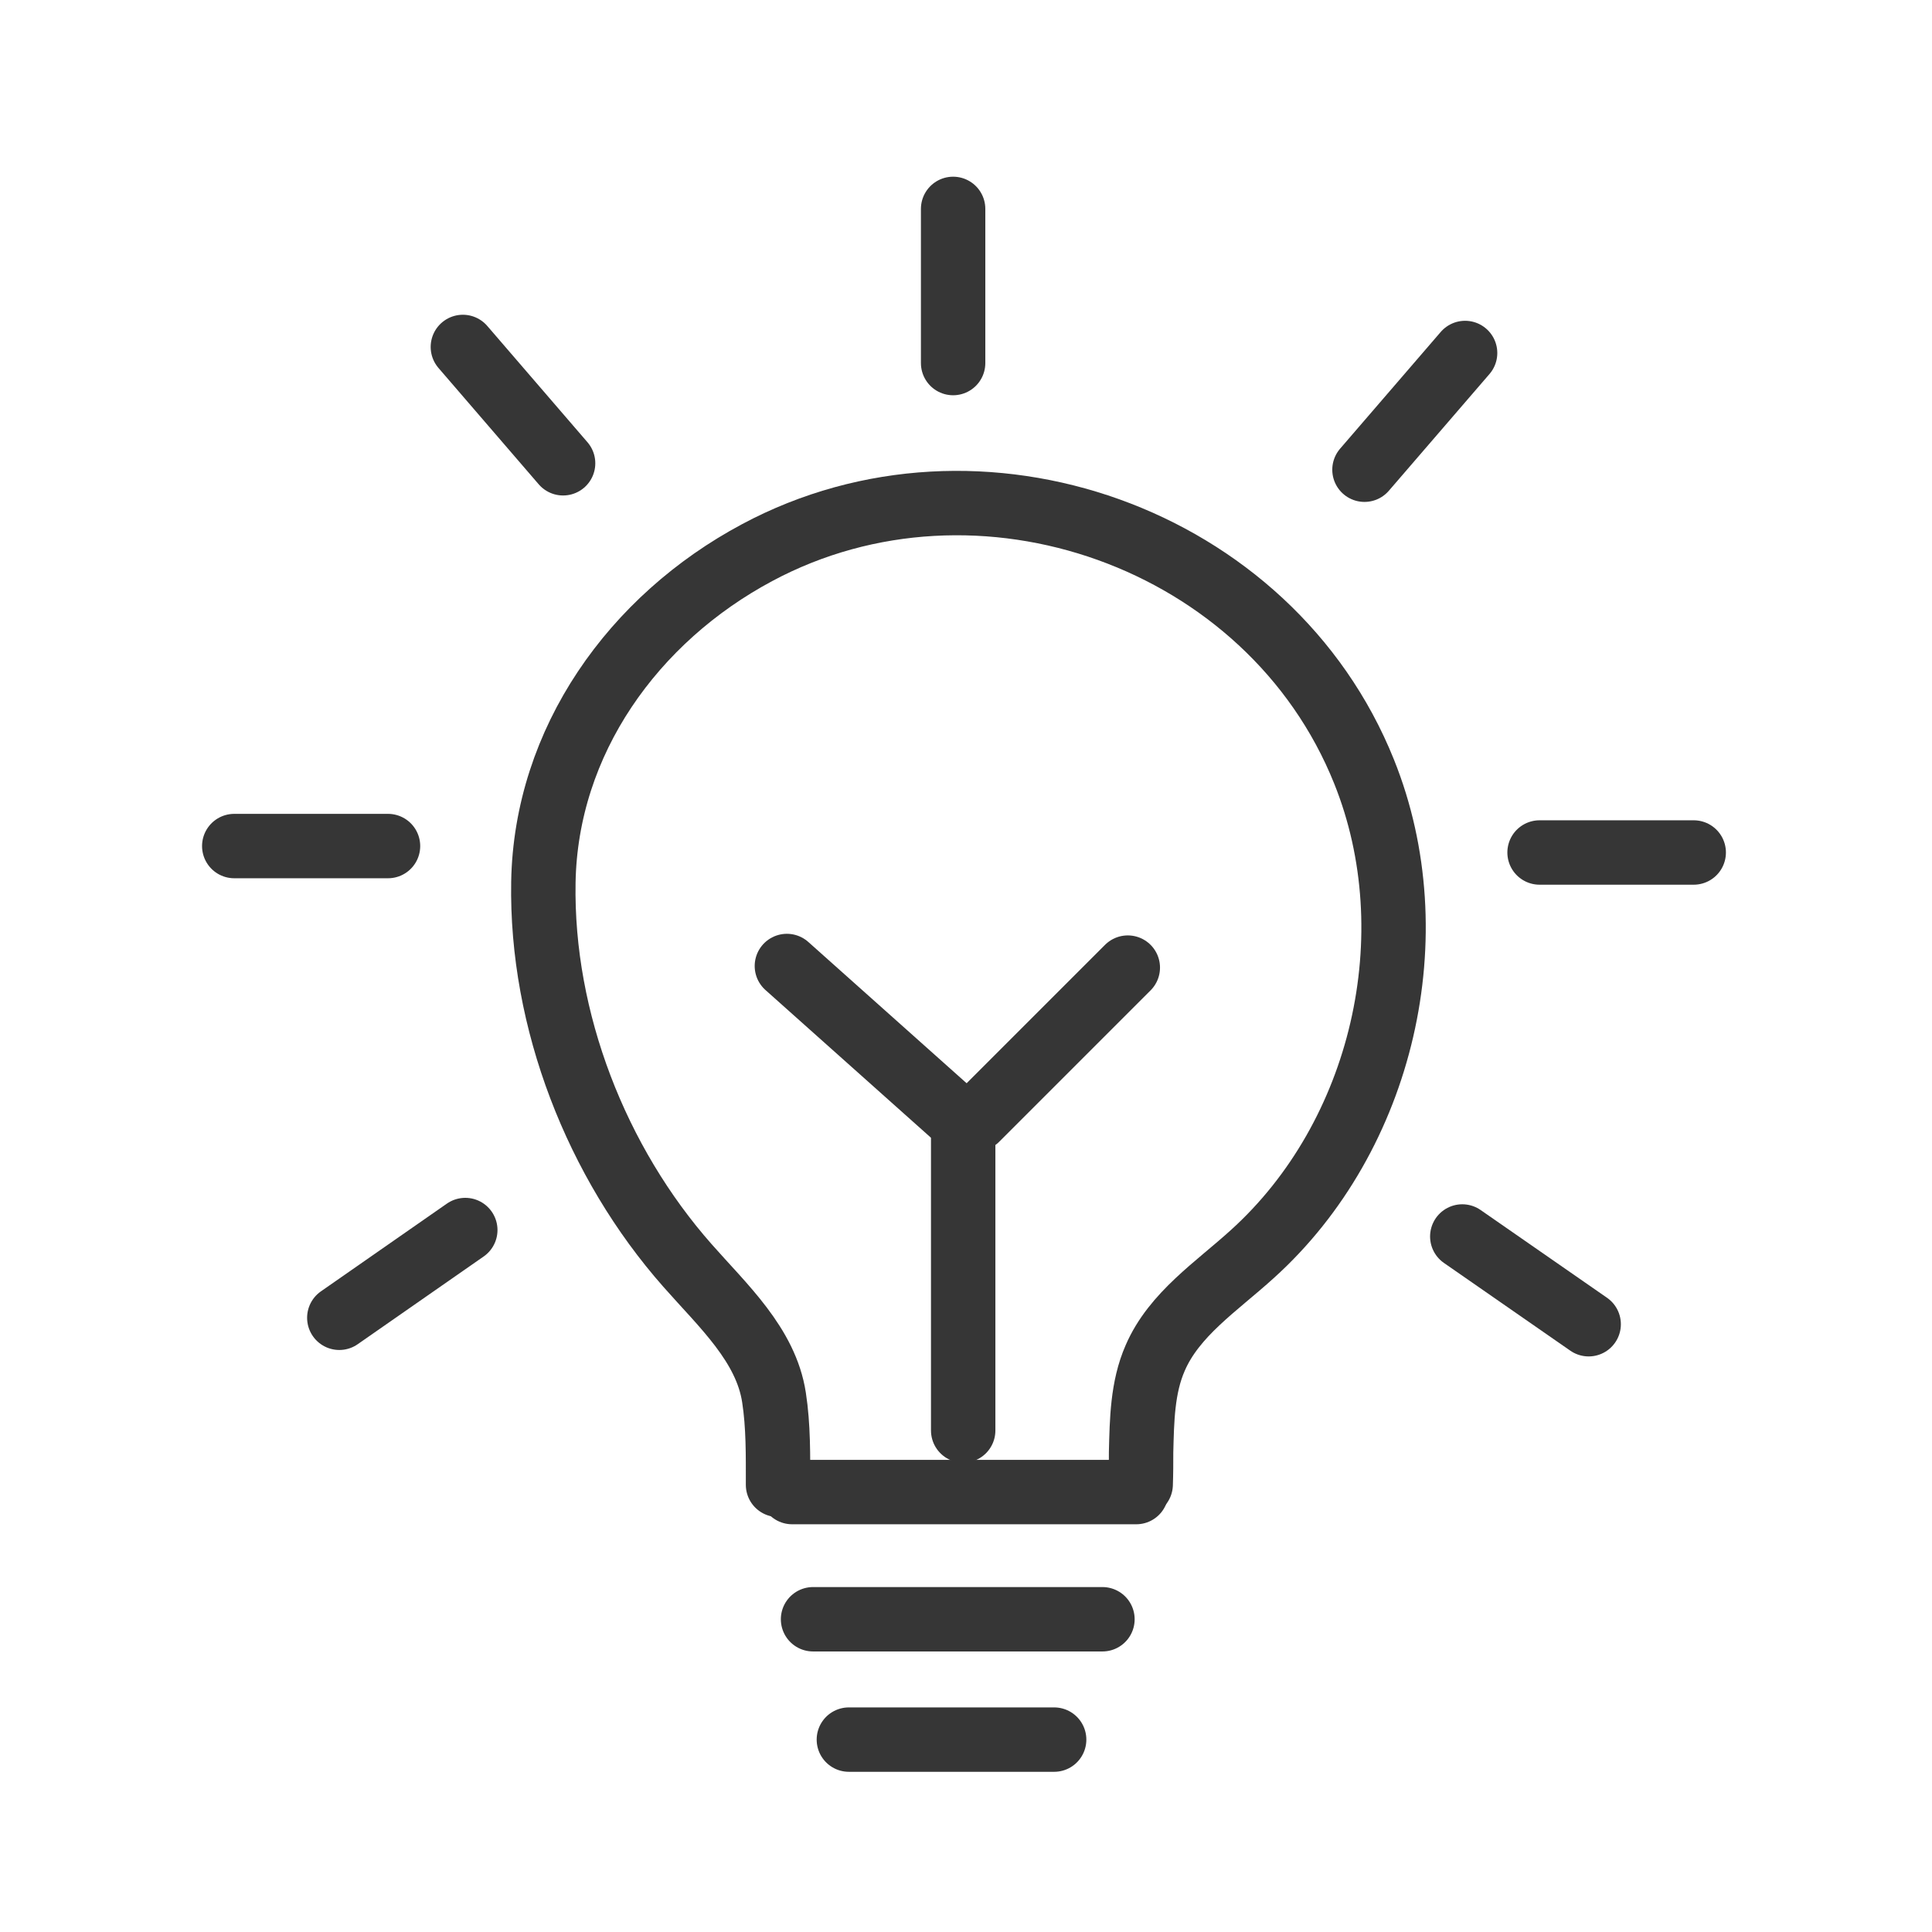
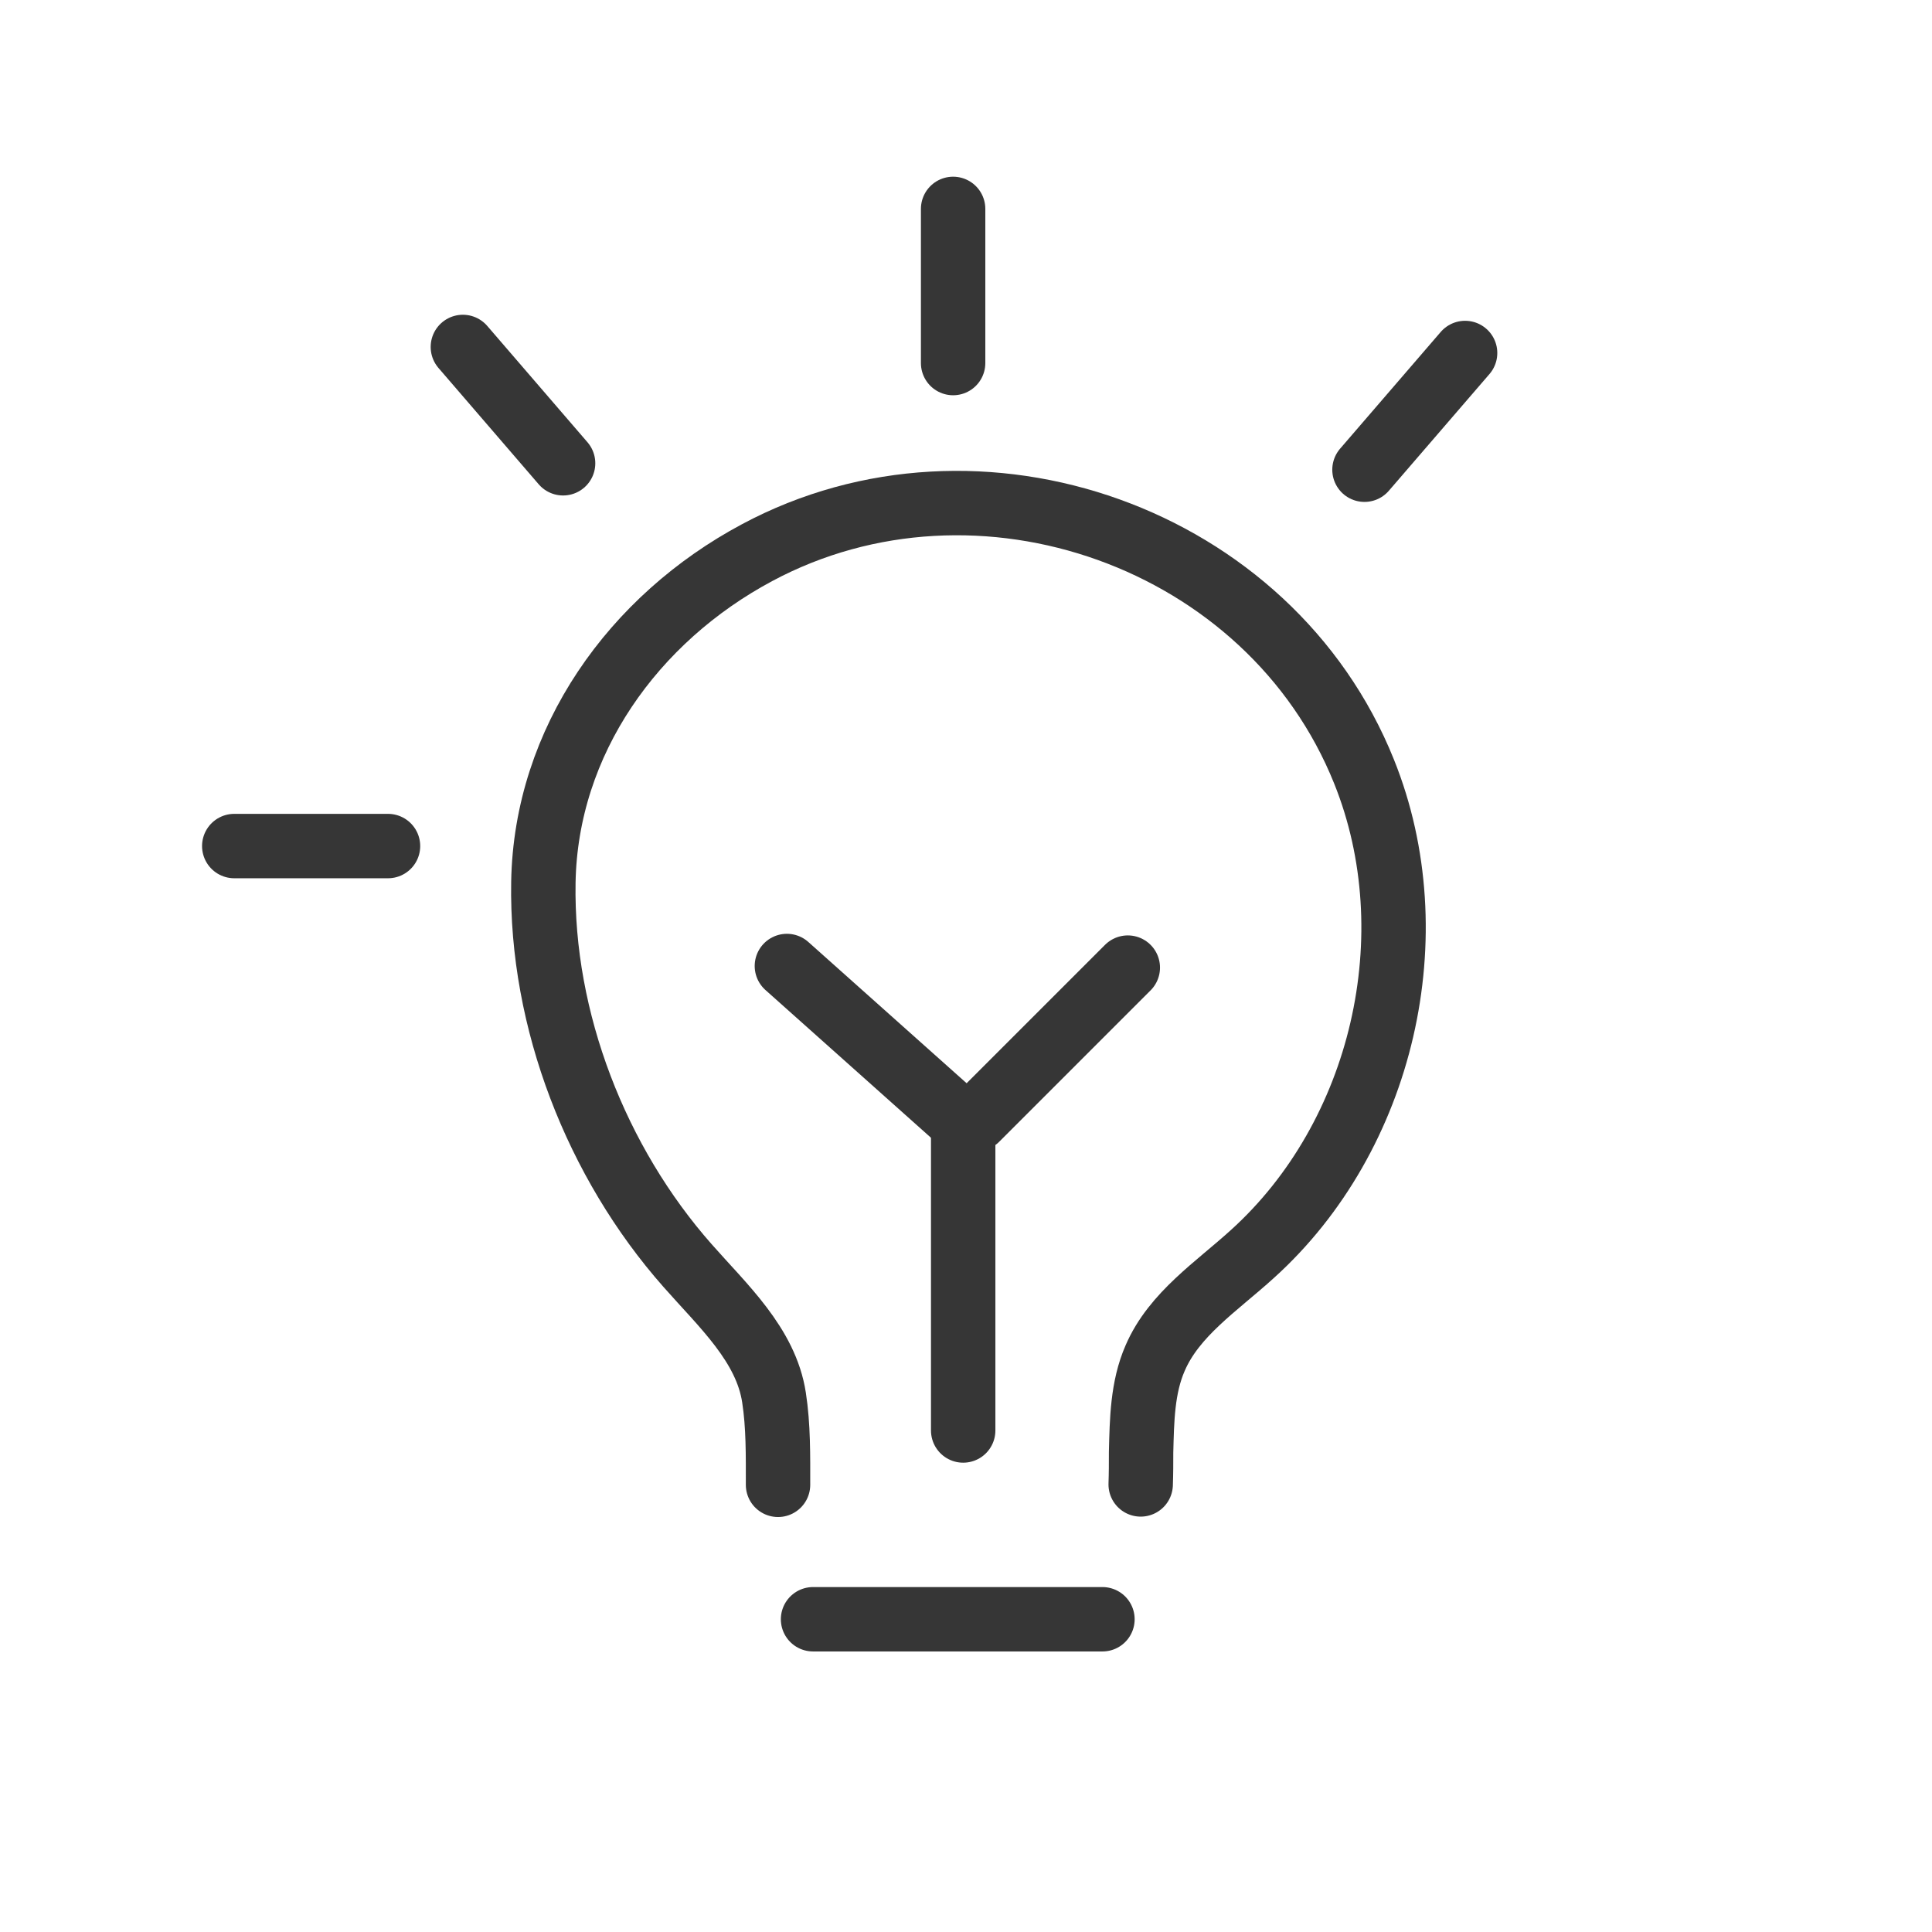
<svg xmlns="http://www.w3.org/2000/svg" id="Calque_2" data-name="Calque 2" viewBox="0 0 48 48">
  <g id="ampoule">
    <g>
      <rect width="48" height="48" fill="none" />
      <g id="ampoule_idee">
        <g>
          <path d="m19.33,36.89c0-.72.01-1.46-.1-2.17-.2-1.31-1.27-2.28-2.15-3.28-2.26-2.56-3.64-6.09-3.58-9.52.06-3.51,2.24-6.55,5.31-8.19,5.51-2.95,12.74-.39,15.08,5.44,1.63,4.05.47,9.06-2.78,11.99-.88.8-1.94,1.49-2.41,2.58-.32.73-.33,1.55-.35,2.34,0,.27,0,.53-.01.8" fill="none" stroke="#363636" stroke-linecap="round" stroke-linejoin="bevel" stroke-width="1.6" />
-           <path d="m28.23,37.07h-8.55" fill="none" stroke="#363636" stroke-linecap="round" stroke-linejoin="bevel" stroke-width="1.6" />
          <path d="m27.39,40.23h-7.19" fill="none" stroke="#363636" stroke-linecap="round" stroke-linejoin="bevel" stroke-width="1.6" />
-           <path d="m26.19,43.22h-5.1" fill="none" stroke="#363636" stroke-linecap="round" stroke-linejoin="bevel" stroke-width="1.6" />
        </g>
        <g>
          <line x1="23.93" y1="27.72" x2="23.93" y2="35.54" fill="none" stroke="#363636" stroke-linecap="round" stroke-linejoin="bevel" stroke-width="1.6" />
          <line x1="19.55" y1="24" x2="23.64" y2="27.65" fill="none" stroke="#363636" stroke-linecap="round" stroke-linejoin="bevel" stroke-width="1.6" />
          <line x1="28.02" y1="24.04" x2="24.26" y2="27.8" fill="none" stroke="#363636" stroke-linecap="round" stroke-linejoin="bevel" stroke-width="1.6" />
        </g>
        <g>
          <line x1="23.68" y1="5.19" x2="23.68" y2="9.02" fill="none" stroke="#363636" stroke-linecap="round" stroke-miterlimit="10" stroke-width="1.6" />
          <line x1="11.5" y1="8.62" x2="13.99" y2="11.51" fill="none" stroke="#363636" stroke-linecap="round" stroke-miterlimit="10" stroke-width="1.6" />
          <line x1="5.82" y1="21.02" x2="9.64" y2="21.02" fill="none" stroke="#363636" stroke-linecap="round" stroke-miterlimit="10" stroke-width="1.6" />
-           <line x1="8.43" y1="32.74" x2="11.56" y2="30.56" fill="none" stroke="#363636" stroke-linecap="round" stroke-miterlimit="10" stroke-width="1.6" />
          <line x1="36.4" y1="8.77" x2="33.9" y2="11.67" fill="none" stroke="#363636" stroke-linecap="round" stroke-miterlimit="10" stroke-width="1.6" />
-           <line x1="42.08" y1="21.18" x2="38.25" y2="21.18" fill="none" stroke="#363636" stroke-linecap="round" stroke-miterlimit="10" stroke-width="1.6" />
-           <line x1="39.47" y1="32.9" x2="36.33" y2="30.72" fill="none" stroke="#363636" stroke-linecap="round" stroke-miterlimit="10" stroke-width="1.6" />
        </g>
      </g>
    </g>
  </g>
</svg>